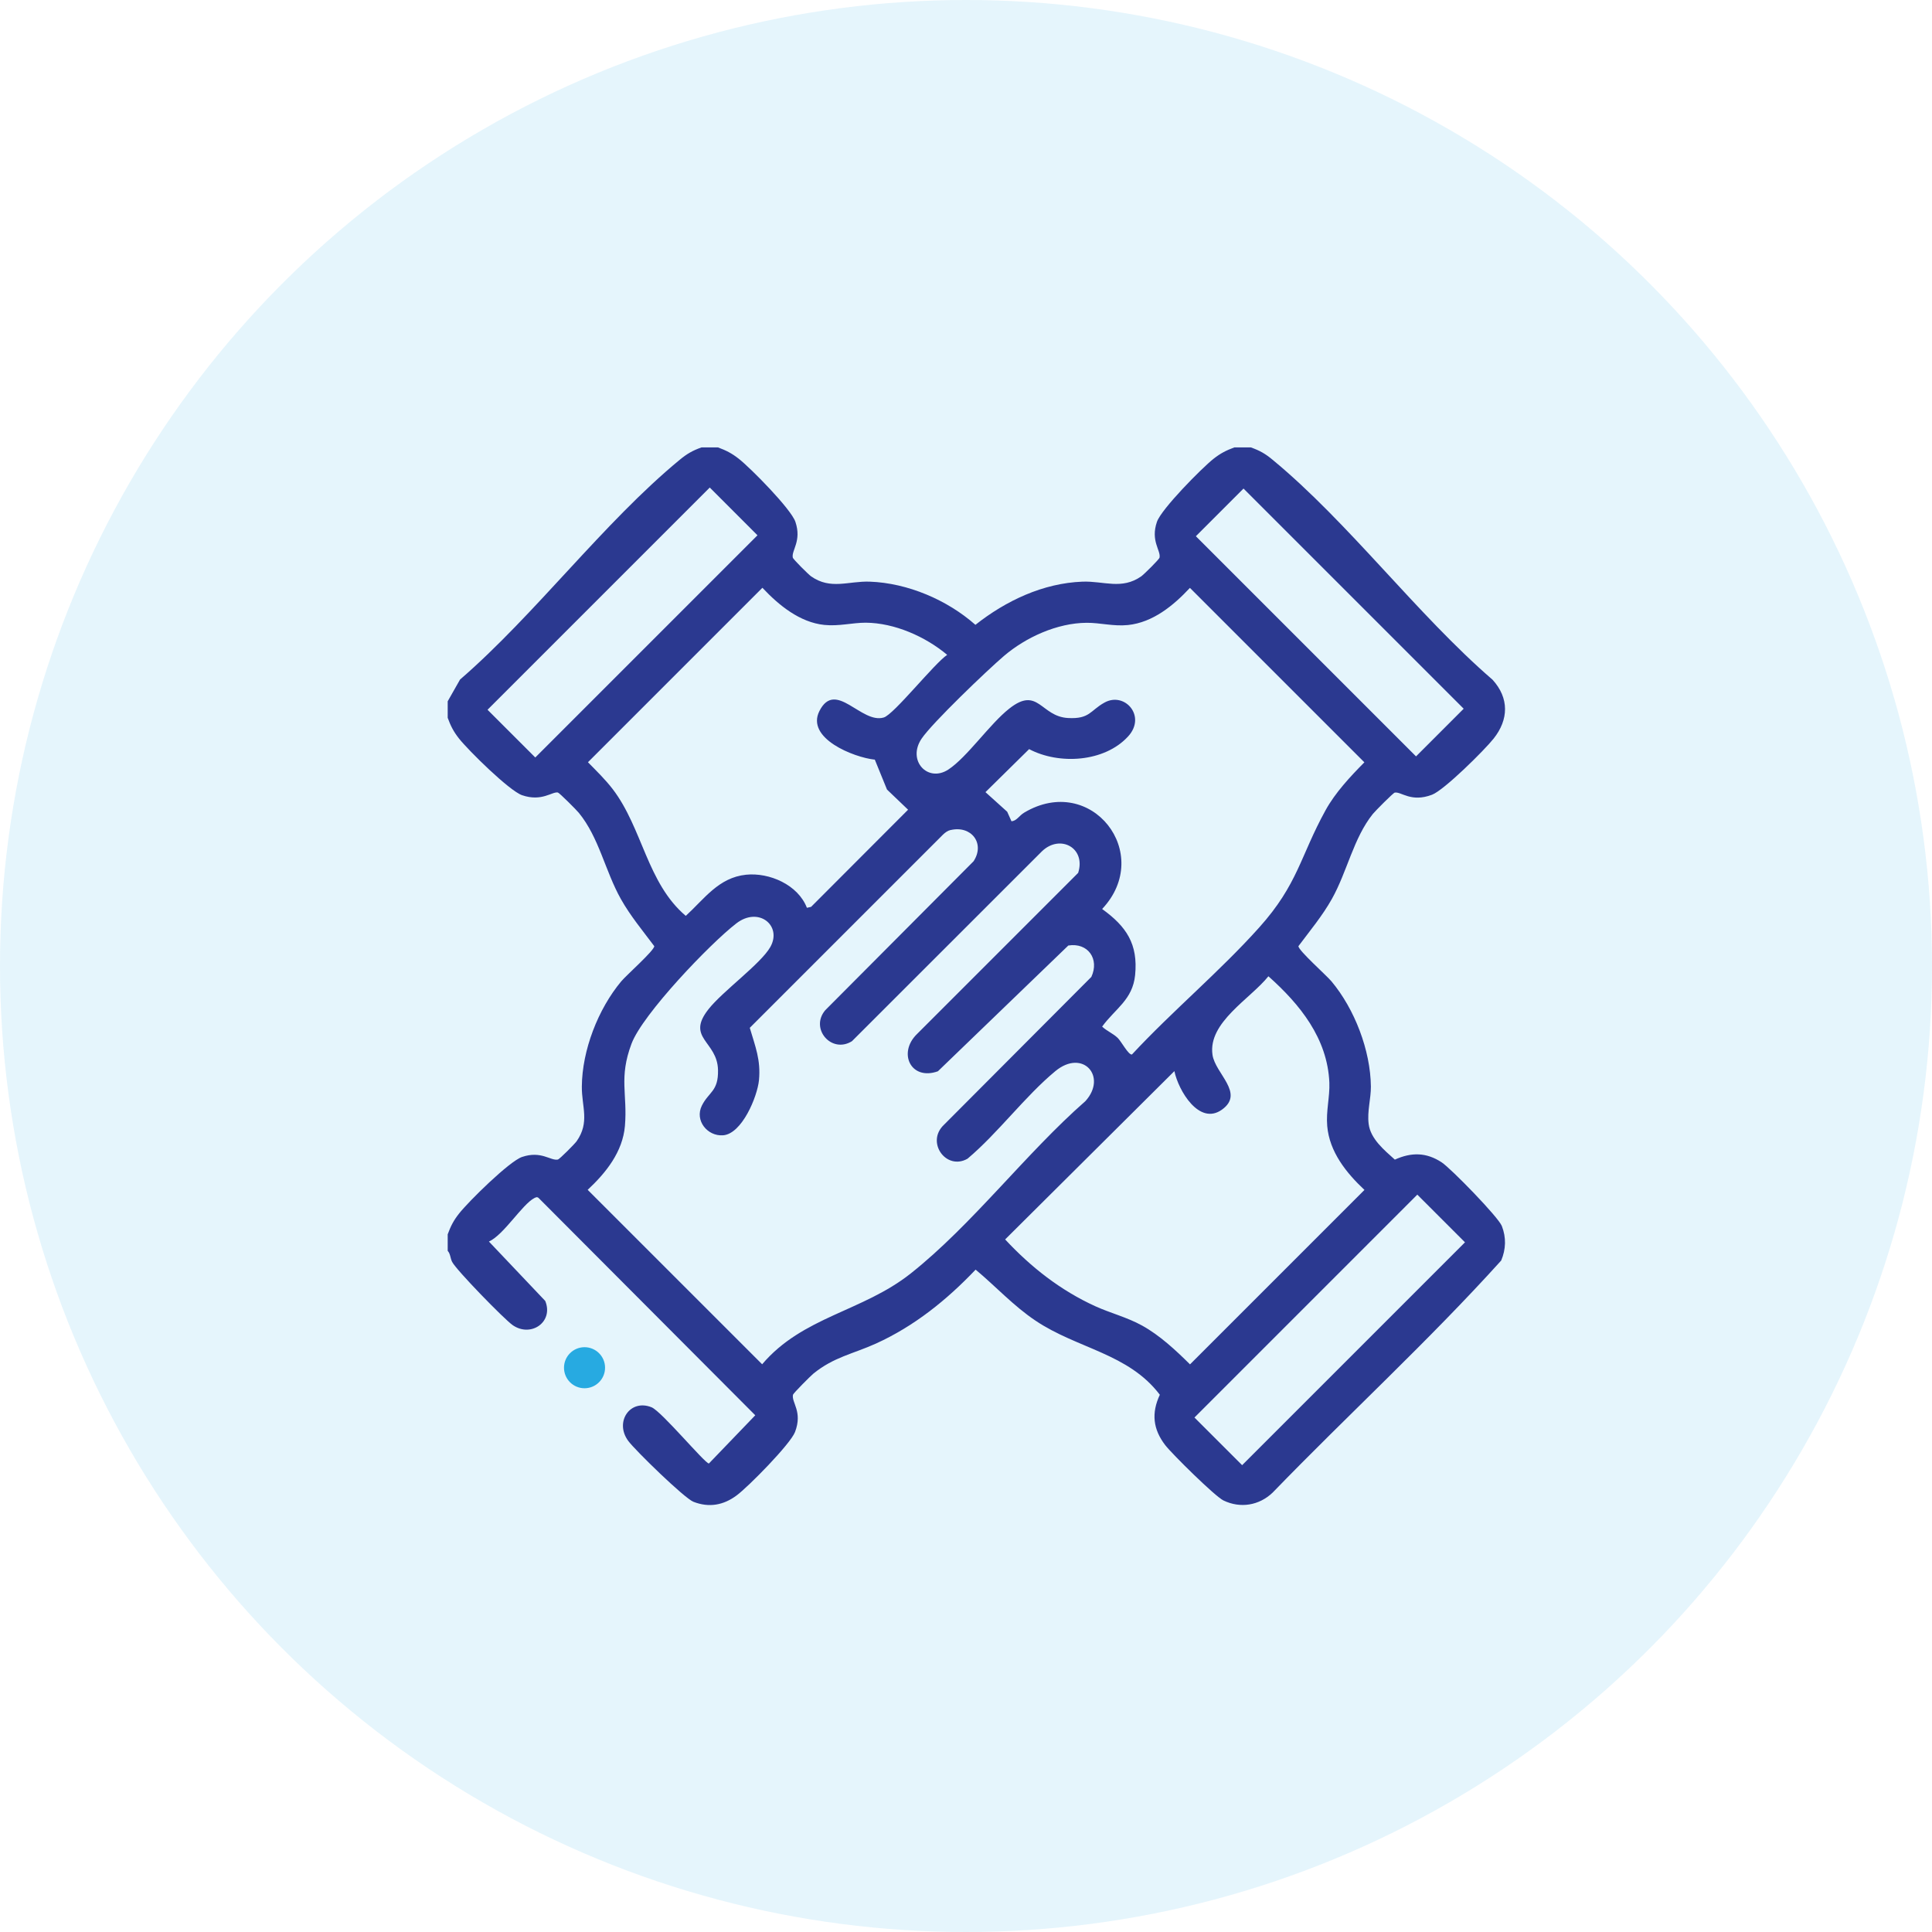
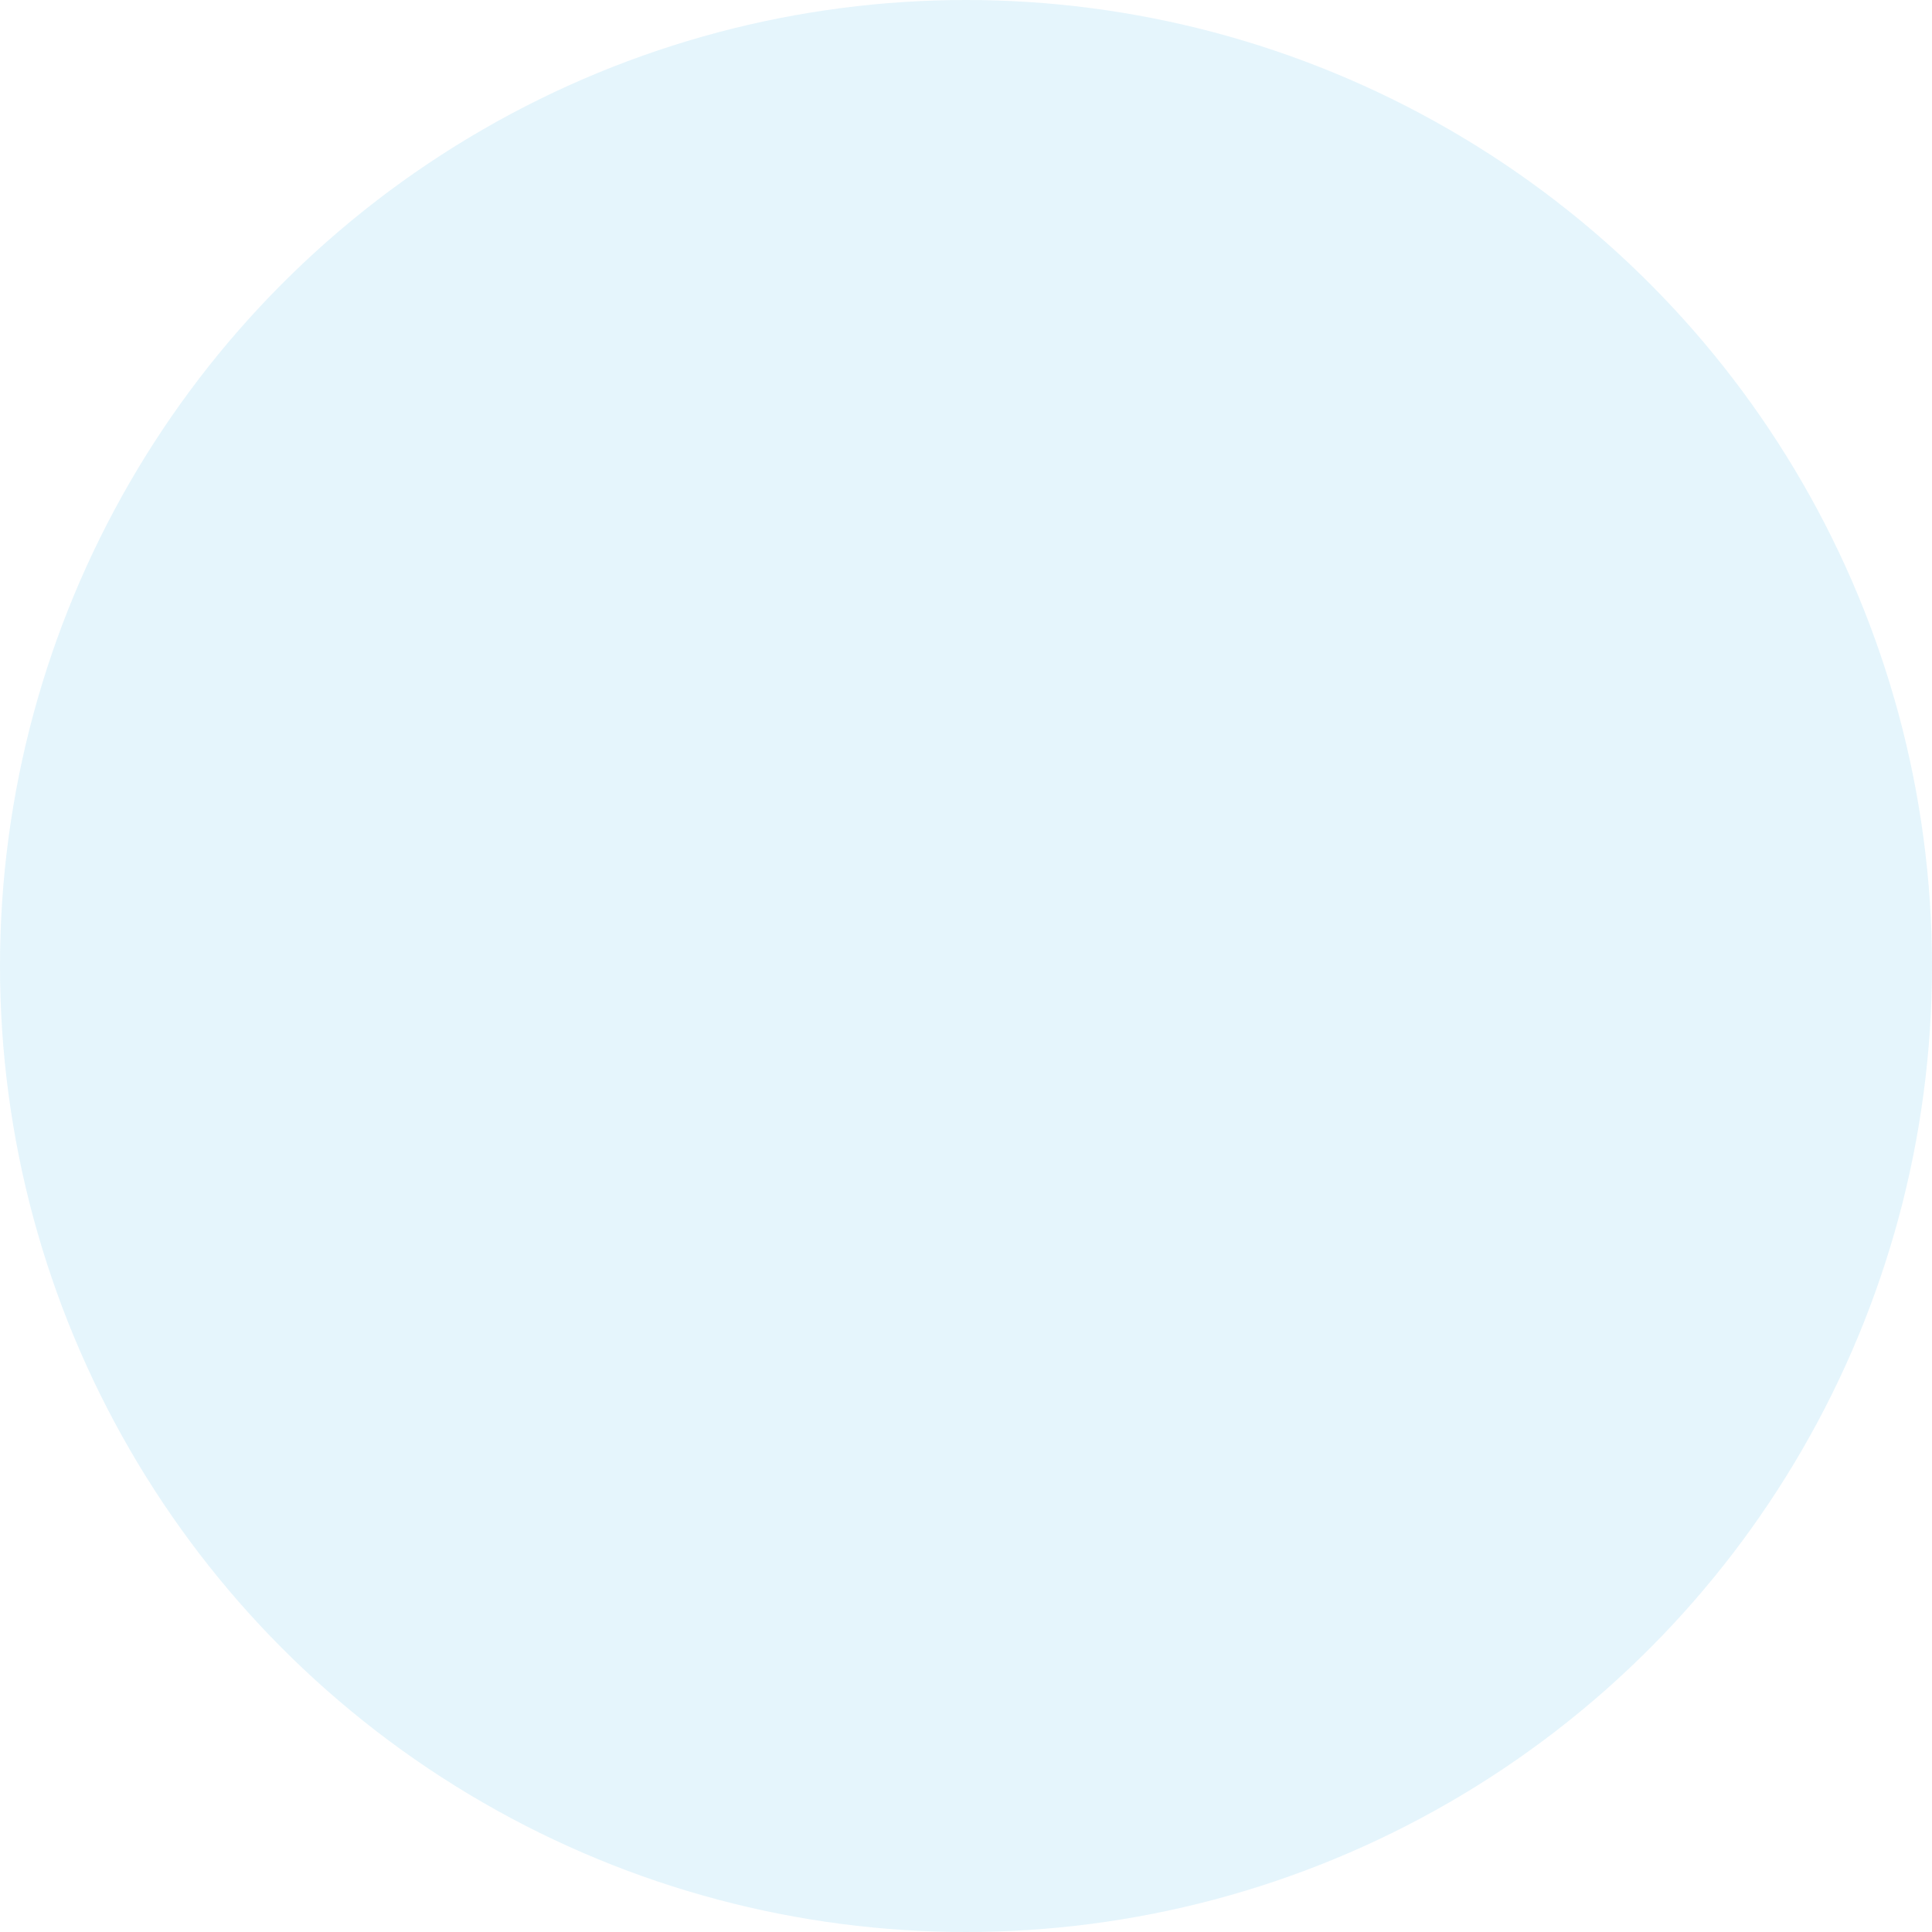
<svg xmlns="http://www.w3.org/2000/svg" width="95" height="95" viewBox="0 0 95 95" fill="none">
  <circle cx="47.5" cy="47.5" r="47.5" fill="#27AAE1" fill-opacity="0.12" />
  <g clip-path="url(#clip0_1883_775)">
-     <path d="M35.306 22C35.712 22.151 35.982 22.288 36.325 22.557C36.919 23.023 38.901 25.033 39.111 25.659C39.431 26.604 38.91 27.061 38.983 27.417C39.001 27.504 39.755 28.249 39.883 28.34C40.847 29.016 41.719 28.564 42.77 28.601C44.633 28.669 46.579 29.5 47.963 30.724C49.462 29.541 51.284 28.674 53.23 28.601C54.281 28.564 55.153 29.012 56.117 28.34C56.245 28.249 57.003 27.504 57.017 27.417C57.085 27.061 56.565 26.6 56.889 25.659C57.104 25.033 59.086 23.023 59.675 22.557C60.018 22.288 60.287 22.151 60.694 22H61.507C61.946 22.155 62.22 22.311 62.576 22.608C66.317 25.695 69.67 30.208 73.392 33.424C74.215 34.328 74.187 35.384 73.443 36.32C72.99 36.891 71.008 38.855 70.414 39.079C69.377 39.472 68.902 38.915 68.582 38.974C68.505 38.988 67.619 39.883 67.504 40.025C66.554 41.208 66.244 42.861 65.49 44.204C65.024 45.035 64.412 45.766 63.846 46.525C63.846 46.739 65.216 47.95 65.472 48.256C66.609 49.617 67.39 51.645 67.409 53.427C67.413 54.034 67.221 54.637 67.299 55.263C67.39 56.003 68.071 56.556 68.587 57.021C69.405 56.651 70.136 56.661 70.889 57.154C71.346 57.455 73.676 59.844 73.849 60.287C74.069 60.854 74.05 61.425 73.817 61.982C70.25 65.933 66.29 69.56 62.58 73.392C61.918 74.027 60.995 74.183 60.16 73.781C59.744 73.58 57.638 71.501 57.295 71.058C56.693 70.273 56.61 69.482 57.031 68.583C55.487 66.545 52.979 66.322 50.923 64.942C49.836 64.216 48.955 63.247 47.973 62.43C46.552 63.923 44.962 65.207 43.071 66.066C41.952 66.573 40.993 66.728 39.988 67.55C39.851 67.664 39.011 68.505 38.992 68.583C38.915 68.971 39.476 69.409 39.093 70.414C38.869 71.004 36.795 73.109 36.22 73.534C35.575 74.014 34.863 74.146 34.096 73.845C33.653 73.671 31.241 71.323 30.893 70.853C30.204 69.925 30.98 68.77 32.04 69.199C32.538 69.405 34.662 71.963 34.858 71.963L37.138 69.592L26.536 58.958C26.449 58.858 26.399 58.844 26.28 58.908C25.672 59.223 24.786 60.708 24.042 61.05L26.81 63.969C27.235 65.001 26.111 65.782 25.211 65.161C24.796 64.874 22.439 62.453 22.233 62.051C22.137 61.863 22.151 61.653 22.014 61.507V60.694C22.164 60.287 22.301 60.018 22.571 59.675C23.037 59.081 25.047 57.099 25.672 56.889C26.618 56.569 27.075 57.09 27.431 57.017C27.518 56.999 28.262 56.245 28.354 56.117C29.012 55.176 28.601 54.427 28.61 53.427C28.623 51.645 29.409 49.617 30.546 48.256C30.802 47.95 32.172 46.739 32.172 46.525C31.606 45.766 30.994 45.035 30.528 44.204C29.756 42.829 29.455 41.18 28.463 39.97C28.354 39.833 27.504 38.983 27.431 38.969C27.148 38.915 26.641 39.435 25.672 39.102C25.047 38.887 23.037 36.905 22.571 36.316C22.301 35.973 22.164 35.703 22.014 35.297V34.484L22.621 33.415C26.326 30.208 29.683 25.691 33.424 22.608C33.78 22.315 34.054 22.155 34.493 22H35.306ZM34.9 23.973L23.973 34.9L26.321 37.247L37.247 26.321L34.9 23.973ZM61.146 24.023L58.803 26.367L69.629 37.193L71.972 34.849L61.146 24.023ZM43.003 37.352C41.989 37.243 39.609 36.306 40.294 34.959C41.089 33.397 42.354 35.617 43.46 35.279C43.958 35.128 45.944 32.62 46.575 32.2C45.501 31.3 43.985 30.629 42.569 30.619C41.907 30.619 41.253 30.802 40.536 30.729C39.326 30.606 38.289 29.756 37.489 28.902L28.911 37.48C29.327 37.905 29.765 38.33 30.126 38.8C31.597 40.724 31.816 43.423 33.721 45.035C34.635 44.2 35.333 43.154 36.681 43.012C37.832 42.893 39.239 43.505 39.677 44.638L39.883 44.592L44.652 39.815L43.615 38.823L43.012 37.343L43.003 37.352ZM49.727 40.381C49.982 40.381 50.115 40.102 50.366 39.956C53.664 37.996 56.757 41.975 54.194 44.697C55.386 45.556 55.966 46.419 55.816 47.945C55.692 49.165 54.843 49.59 54.194 50.48C54.427 50.7 54.728 50.814 54.961 51.038C55.139 51.211 55.491 51.887 55.66 51.851C57.638 49.722 59.981 47.767 61.913 45.611C63.832 43.473 63.928 42.112 65.18 39.842C65.655 38.979 66.395 38.184 67.089 37.485L58.511 28.907C57.702 29.774 56.693 30.606 55.464 30.734C54.747 30.807 54.093 30.619 53.431 30.624C51.988 30.633 50.448 31.332 49.366 32.255C48.553 32.949 45.835 35.548 45.314 36.325C44.592 37.403 45.625 38.499 46.63 37.841C47.557 37.234 48.667 35.598 49.626 34.845C51.051 33.716 51.17 35.233 52.517 35.306C53.586 35.365 53.6 34.941 54.308 34.548C55.299 33.995 56.391 35.215 55.468 36.215C54.304 37.48 52.079 37.613 50.604 36.836L48.457 38.951L49.526 39.915L49.731 40.372L49.727 40.381ZM46.748 40.81C46.598 40.847 46.479 40.934 46.369 41.039L36.868 50.54C37.138 51.458 37.416 52.116 37.32 53.116C37.238 53.929 36.484 55.756 35.553 55.825C34.785 55.88 34.15 55.098 34.511 54.367C34.849 53.687 35.329 53.669 35.306 52.618C35.279 51.188 33.707 51.056 34.84 49.622C35.539 48.735 37.412 47.392 37.878 46.566C38.471 45.52 37.307 44.556 36.206 45.406C34.918 46.397 31.597 49.868 31.053 51.321C30.419 53.006 30.861 53.797 30.729 55.363C30.619 56.642 29.797 57.666 28.897 58.506L37.476 67.084C39.476 64.732 42.409 64.499 44.784 62.617C47.808 60.219 50.444 56.711 53.372 54.144C54.459 52.942 53.248 51.554 51.896 52.668C50.403 53.902 49.078 55.711 47.575 56.976C46.525 57.574 45.511 56.163 46.415 55.309L53.664 48.036C54.071 47.155 53.495 46.337 52.531 46.493L46.118 52.677C44.789 53.153 44.131 51.773 45.095 50.841L53.015 42.921C53.408 41.696 52.134 41.002 51.239 41.856L41.893 51.197C40.888 51.828 39.814 50.581 40.577 49.676L47.872 42.35C48.448 41.473 47.762 40.577 46.744 40.815L46.748 40.81ZM57.748 52.668L49.425 60.945C50.695 62.311 52.152 63.453 53.856 64.229C54.61 64.572 55.413 64.768 56.158 65.18C57.021 65.655 57.816 66.395 58.515 67.089L67.093 58.511C66.198 57.67 65.371 56.642 65.262 55.368C65.198 54.633 65.394 53.934 65.367 53.235C65.275 51.056 63.919 49.384 62.37 48.005C61.484 49.114 59.392 50.27 59.62 51.864C59.753 52.796 61.215 53.746 60.091 54.559C58.967 55.373 57.94 53.609 57.748 52.673V52.668ZM69.692 58.743L58.734 69.702L61.078 72.045L72.036 61.087L69.692 58.743Z" fill="#2B3990" />
-     <path d="M28.742 68.263C29.3 68.263 29.752 67.811 29.752 67.253C29.752 66.696 29.3 66.244 28.742 66.244C28.185 66.244 27.733 66.696 27.733 67.253C27.733 67.811 28.185 68.263 28.742 68.263Z" fill="#27AAE1" />
-   </g>
+     </g>
  <defs>
    <clipPath id="clip0_1883_775">
-       <rect width="52" height="52" fill="white" transform="translate(22 22)" />
-     </clipPath>
+       </clipPath>
  </defs>
</svg>